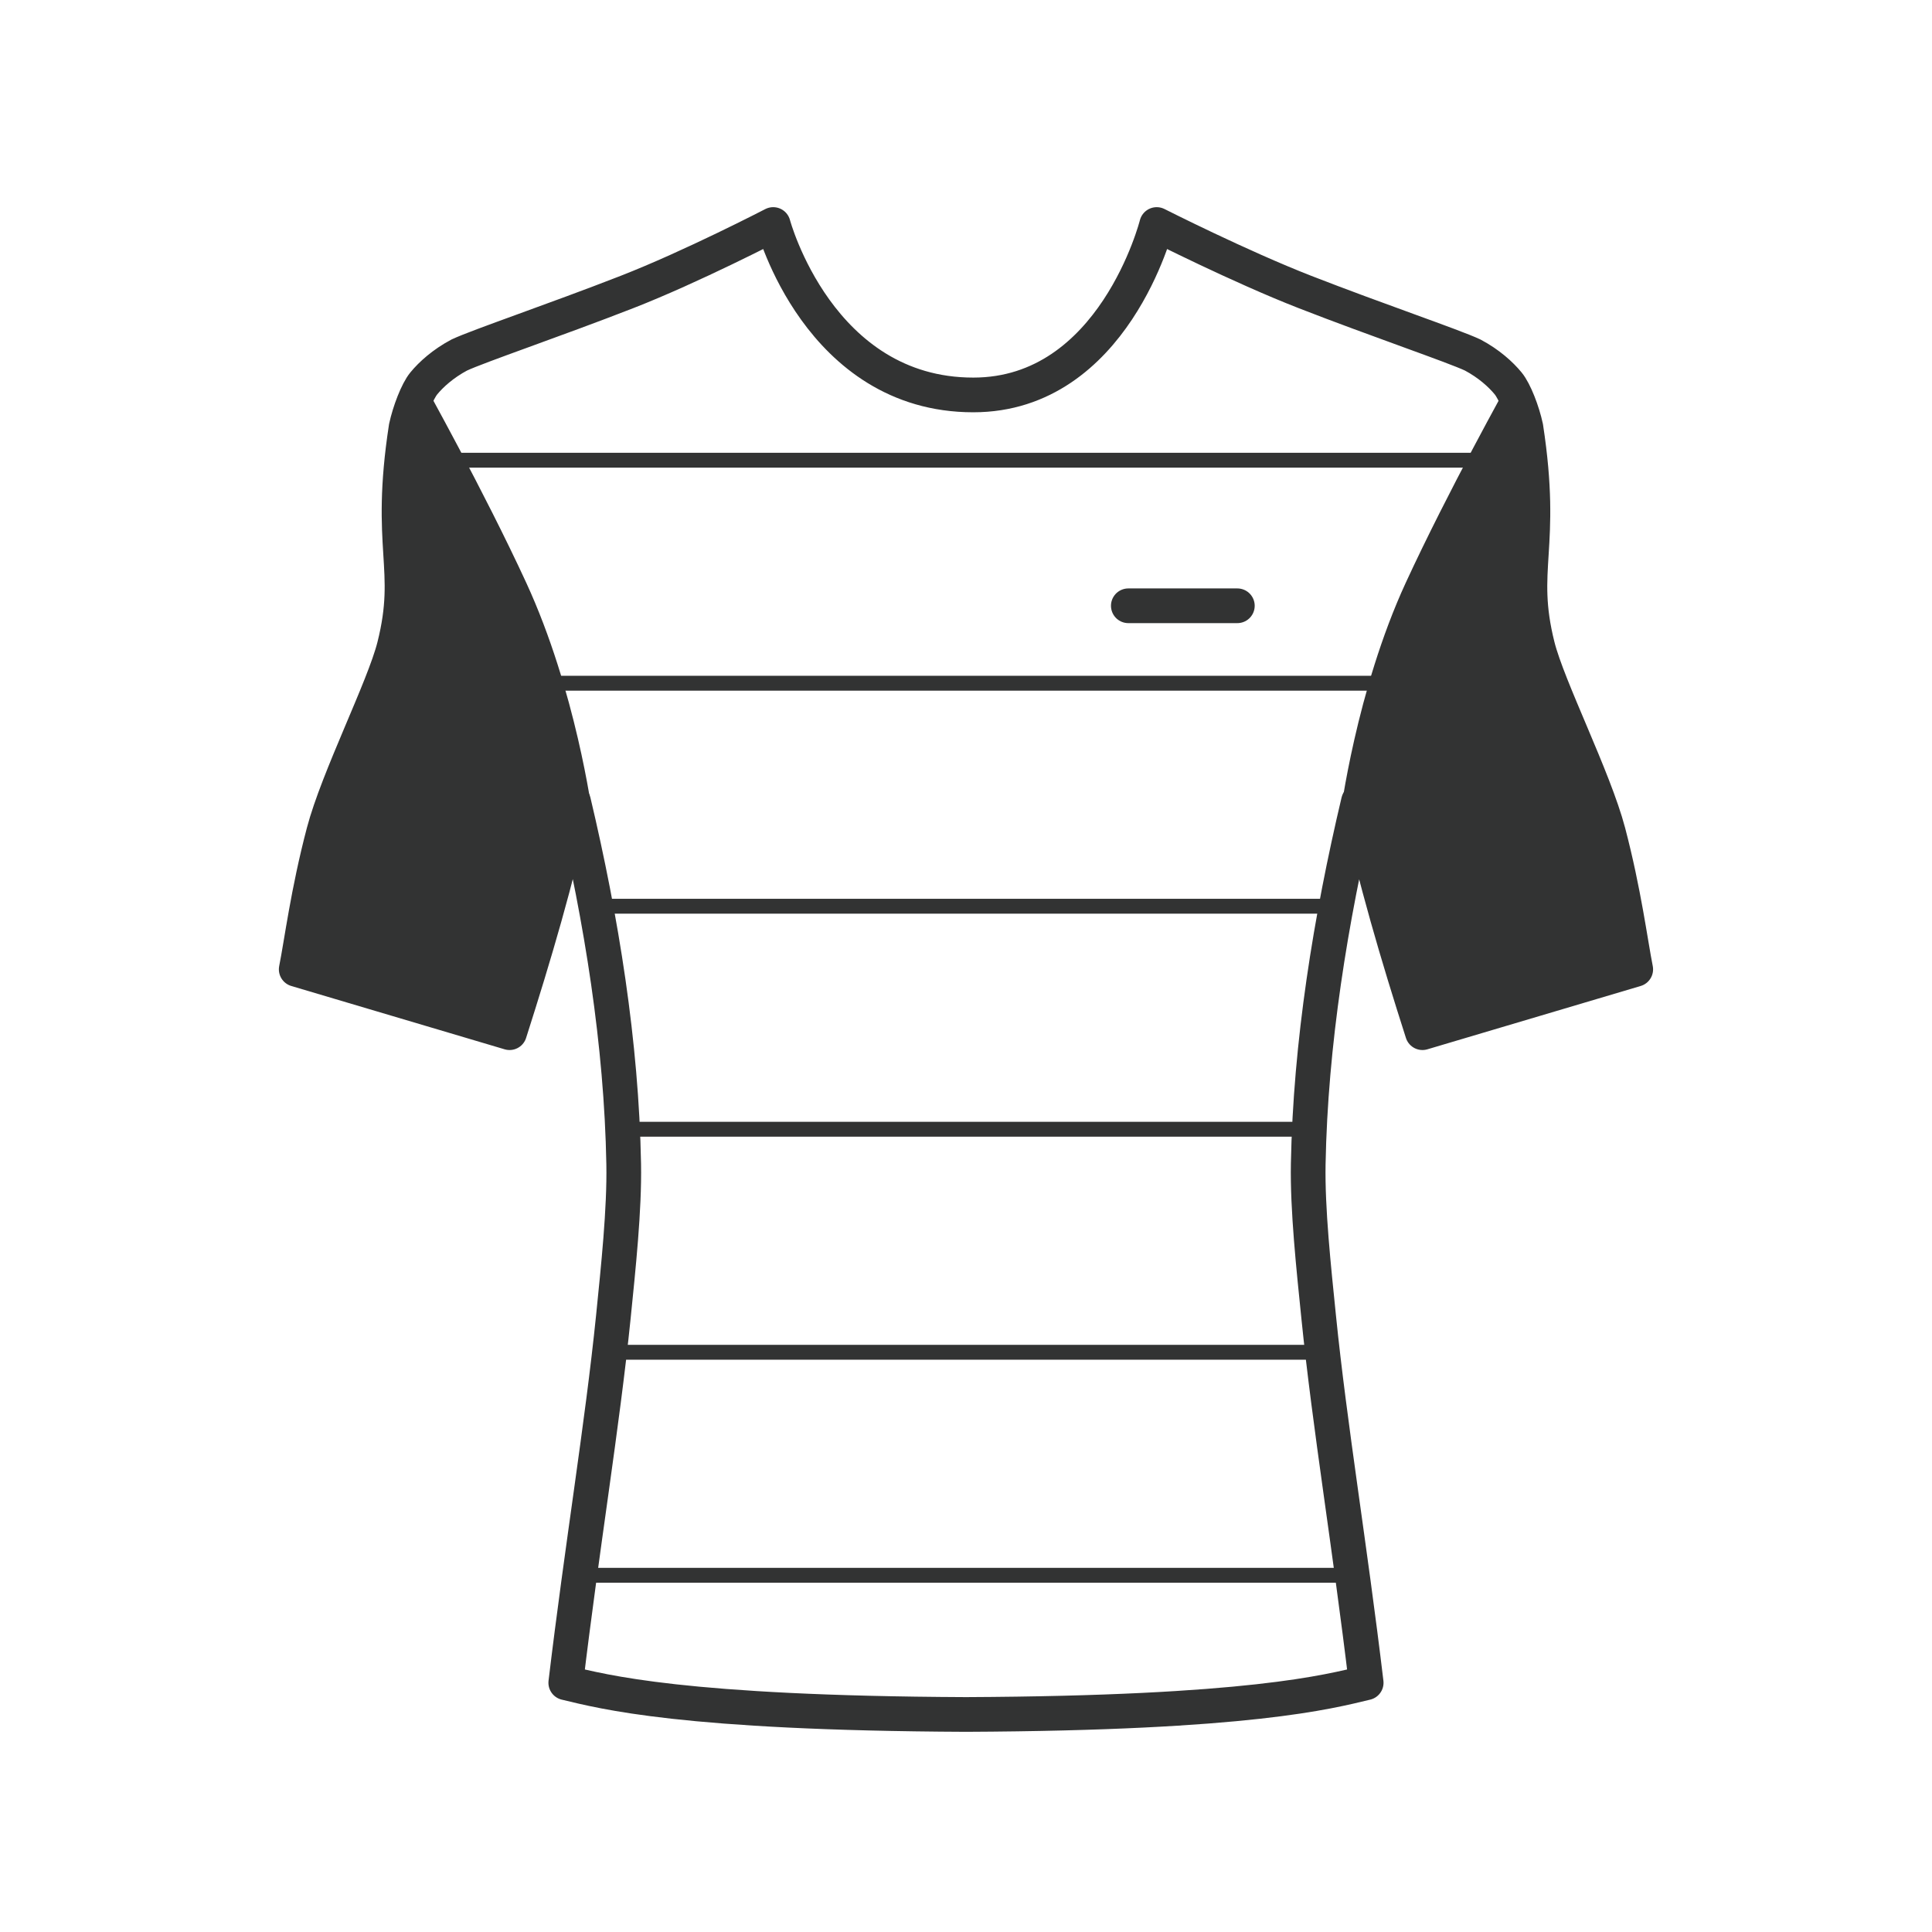
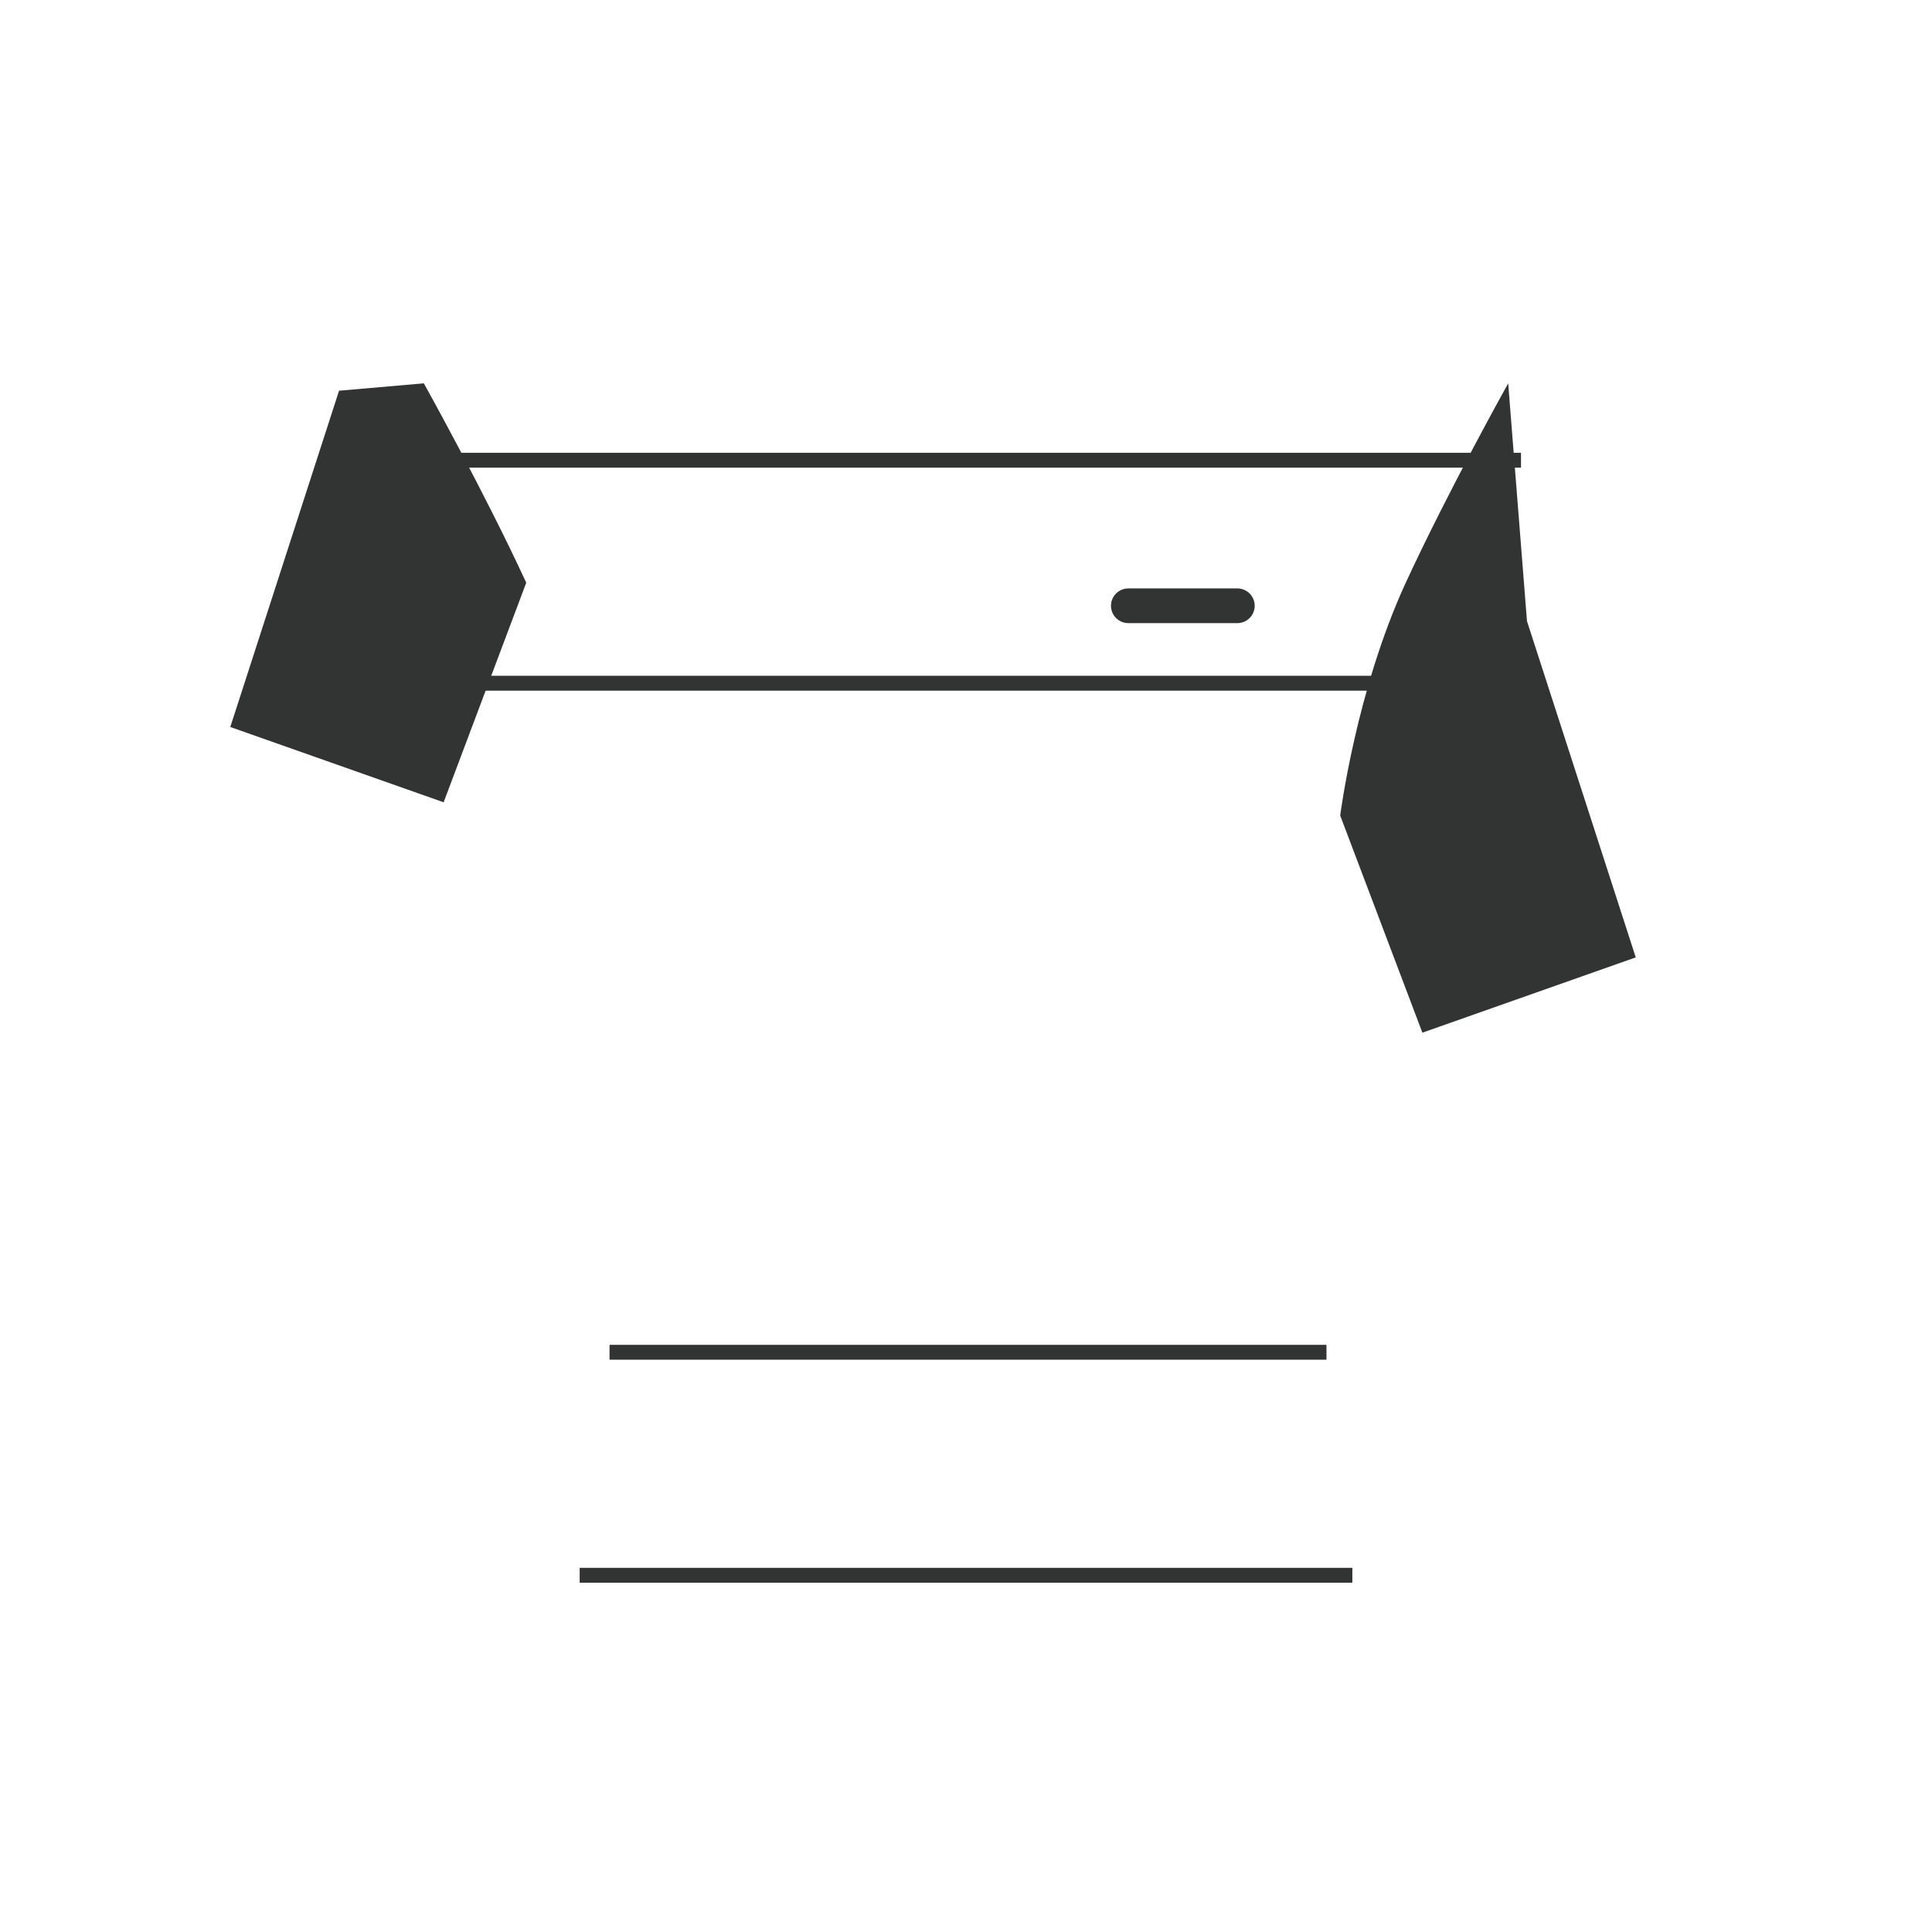
<svg xmlns="http://www.w3.org/2000/svg" version="1.1" id="Ebene_1" x="0px" y="0px" width="77.953px" height="77.953px" viewBox="0 0 77.953 77.953" enable-background="new 0 0 77.953 77.953" xml:space="preserve">
  <g>
    <g>
      <path fill="none" d="M46.671,9.059c0,0-2.424,0.916-7.4,0.916c-4.978,0-8.073-0.916-8.073-0.916s-3.289,1.705-5.907,2.725    c-2.93,1.141-5.979,2.174-6.761,2.541c-0.652,0.347-1.137,0.787-1.429,1.143c-0.267,0.324-0.579,1.141-0.715,1.773    c-0.754,4.902-0.681,6.668-1.476,9.832c-0.418,1.672-1.277,4.322-1.852,6.512c-0.637,2.42-0.889,4.442-1.106,5.527l8.608,2.555    c0.994-3.11,1.917-6.229,2.58-9.33c1.129,4.765,1.938,9.775,2.025,14.628c0.034,1.838-0.217,4.182-0.418,6.18    c-0.45,4.416-1.26,9.238-1.919,14.752c1.521,0.363,4.724,1.229,16.149,1.279c11.423-0.051,14.626-0.916,16.146-1.279    c-0.658-5.514-1.469-10.336-1.916-14.752c-0.203-1.998-0.455-4.342-0.422-6.18c0.09-4.854,0.9-9.864,2.027-14.628    c0.662,3.101,1.586,6.22,2.582,9.33l8.605-2.555c-0.215-1.085-0.469-3.107-1.104-5.527c-0.576-2.189-2.436-4.84-2.855-6.512    c-0.793-3.164,0.279-4.93-0.473-9.832c-0.135-0.633-0.449-1.449-0.717-1.773c-0.291-0.355-0.775-0.796-1.428-1.143    c-0.781-0.367-3.832-1.4-6.762-2.541C50.021,10.756,46.671,9.059,46.671,9.059" />
-       <path fill="none" stroke="#323333" stroke-width="1.4" stroke-linecap="round" stroke-linejoin="round" stroke-miterlimit="10" d="    M46.671,9.059c0,0-1.732,6.876-7.4,6.876c-6.237,0-8.073-6.876-8.073-6.876s-3.289,1.705-5.907,2.725    c-2.93,1.141-5.979,2.174-6.761,2.541c-0.652,0.347-1.137,0.787-1.429,1.143c-0.267,0.324-0.579,1.141-0.715,1.773    c-0.754,4.902,0.319,5.668-0.476,8.832c-0.418,1.672-2.277,5.322-2.852,7.512c-0.637,2.42-0.889,4.442-1.106,5.527l8.608,2.555    c0.994-3.11,1.917-6.229,2.58-9.33c1.129,4.765,1.938,9.775,2.025,14.628c0.034,1.838-0.217,4.182-0.418,6.18    c-0.45,4.416-1.26,9.238-1.919,14.752c1.521,0.363,4.724,1.229,16.149,1.279c11.423-0.051,14.626-0.916,16.146-1.279    c-0.658-5.514-1.469-10.336-1.916-14.752c-0.203-1.998-0.455-4.342-0.422-6.18c0.09-4.854,0.9-9.864,2.027-14.628    c0.662,3.101,1.586,6.22,2.582,9.33l8.605-2.555c-0.215-1.085-0.469-3.107-1.104-5.527c-0.576-2.189-2.436-5.84-2.855-7.512    c-0.793-3.164,0.279-3.93-0.473-8.832c-0.135-0.633-0.449-1.449-0.717-1.773c-0.291-0.355-0.775-0.796-1.428-1.143    c-0.781-0.367-3.832-1.4-6.762-2.541C50.021,10.756,46.671,9.059,46.671,9.059z" />
    </g>
    <path fill="none" stroke="#000000" stroke-width="0.314" d="M46.991,9.361" />
    <path fill="none" stroke="#000000" stroke-width="0.314" d="M45.718,8.776" />
    <line fill="none" stroke="#323333" stroke-width="1.4" stroke-linecap="round" stroke-linejoin="round" stroke-miterlimit="10" x1="45.526" y1="24.442" x2="49.925" y2="24.442" />
-     <path fill="#323333" d="M17.101,15.467c0,0,2.427,4.35,4.132,8.045c2.006,4.349,2.661,9.296,2.661,9.296l-3.333,8.859l-8.608-3.038   l4.388-13.568L17.101,15.467z" />
+     <path fill="#323333" d="M17.101,15.467c0,0,2.427,4.35,4.132,8.045l-3.333,8.859l-8.608-3.038   l4.388-13.568L17.101,15.467z" />
    <path fill="#323333" d="M60.853,15.467c0,0-2.428,4.35-4.133,8.045c-2.006,4.349-2.645,9.394-2.645,9.394l3.316,8.761l8.609-3.038   l-4.389-13.568L60.853,15.467z" />
    <line fill="none" stroke="#323333" stroke-width="0.6" stroke-miterlimit="10" x1="17.188" y1="18.569" x2="61.37" y2="18.569" />
    <line fill="none" stroke="#323333" stroke-width="0.6" stroke-miterlimit="10" x1="18.809" y1="27.567" x2="59.144" y2="27.567" />
-     <line fill="none" stroke="#323333" stroke-width="0.6" stroke-miterlimit="10" x1="24.379" y1="36.565" x2="53.784" y2="36.565" />
-     <line fill="none" stroke="#323333" stroke-width="0.6" stroke-miterlimit="10" x1="25.131" y1="45.563" x2="52.823" y2="45.563" />
    <line fill="none" stroke="#323333" stroke-width="0.6" stroke-miterlimit="10" x1="24.594" y1="54.562" x2="53.521" y2="54.562" />
    <line fill="none" stroke="#323333" stroke-width="0.6" stroke-miterlimit="10" x1="23.389" y1="63.56" x2="54.565" y2="63.56" />
  </g>
</svg>